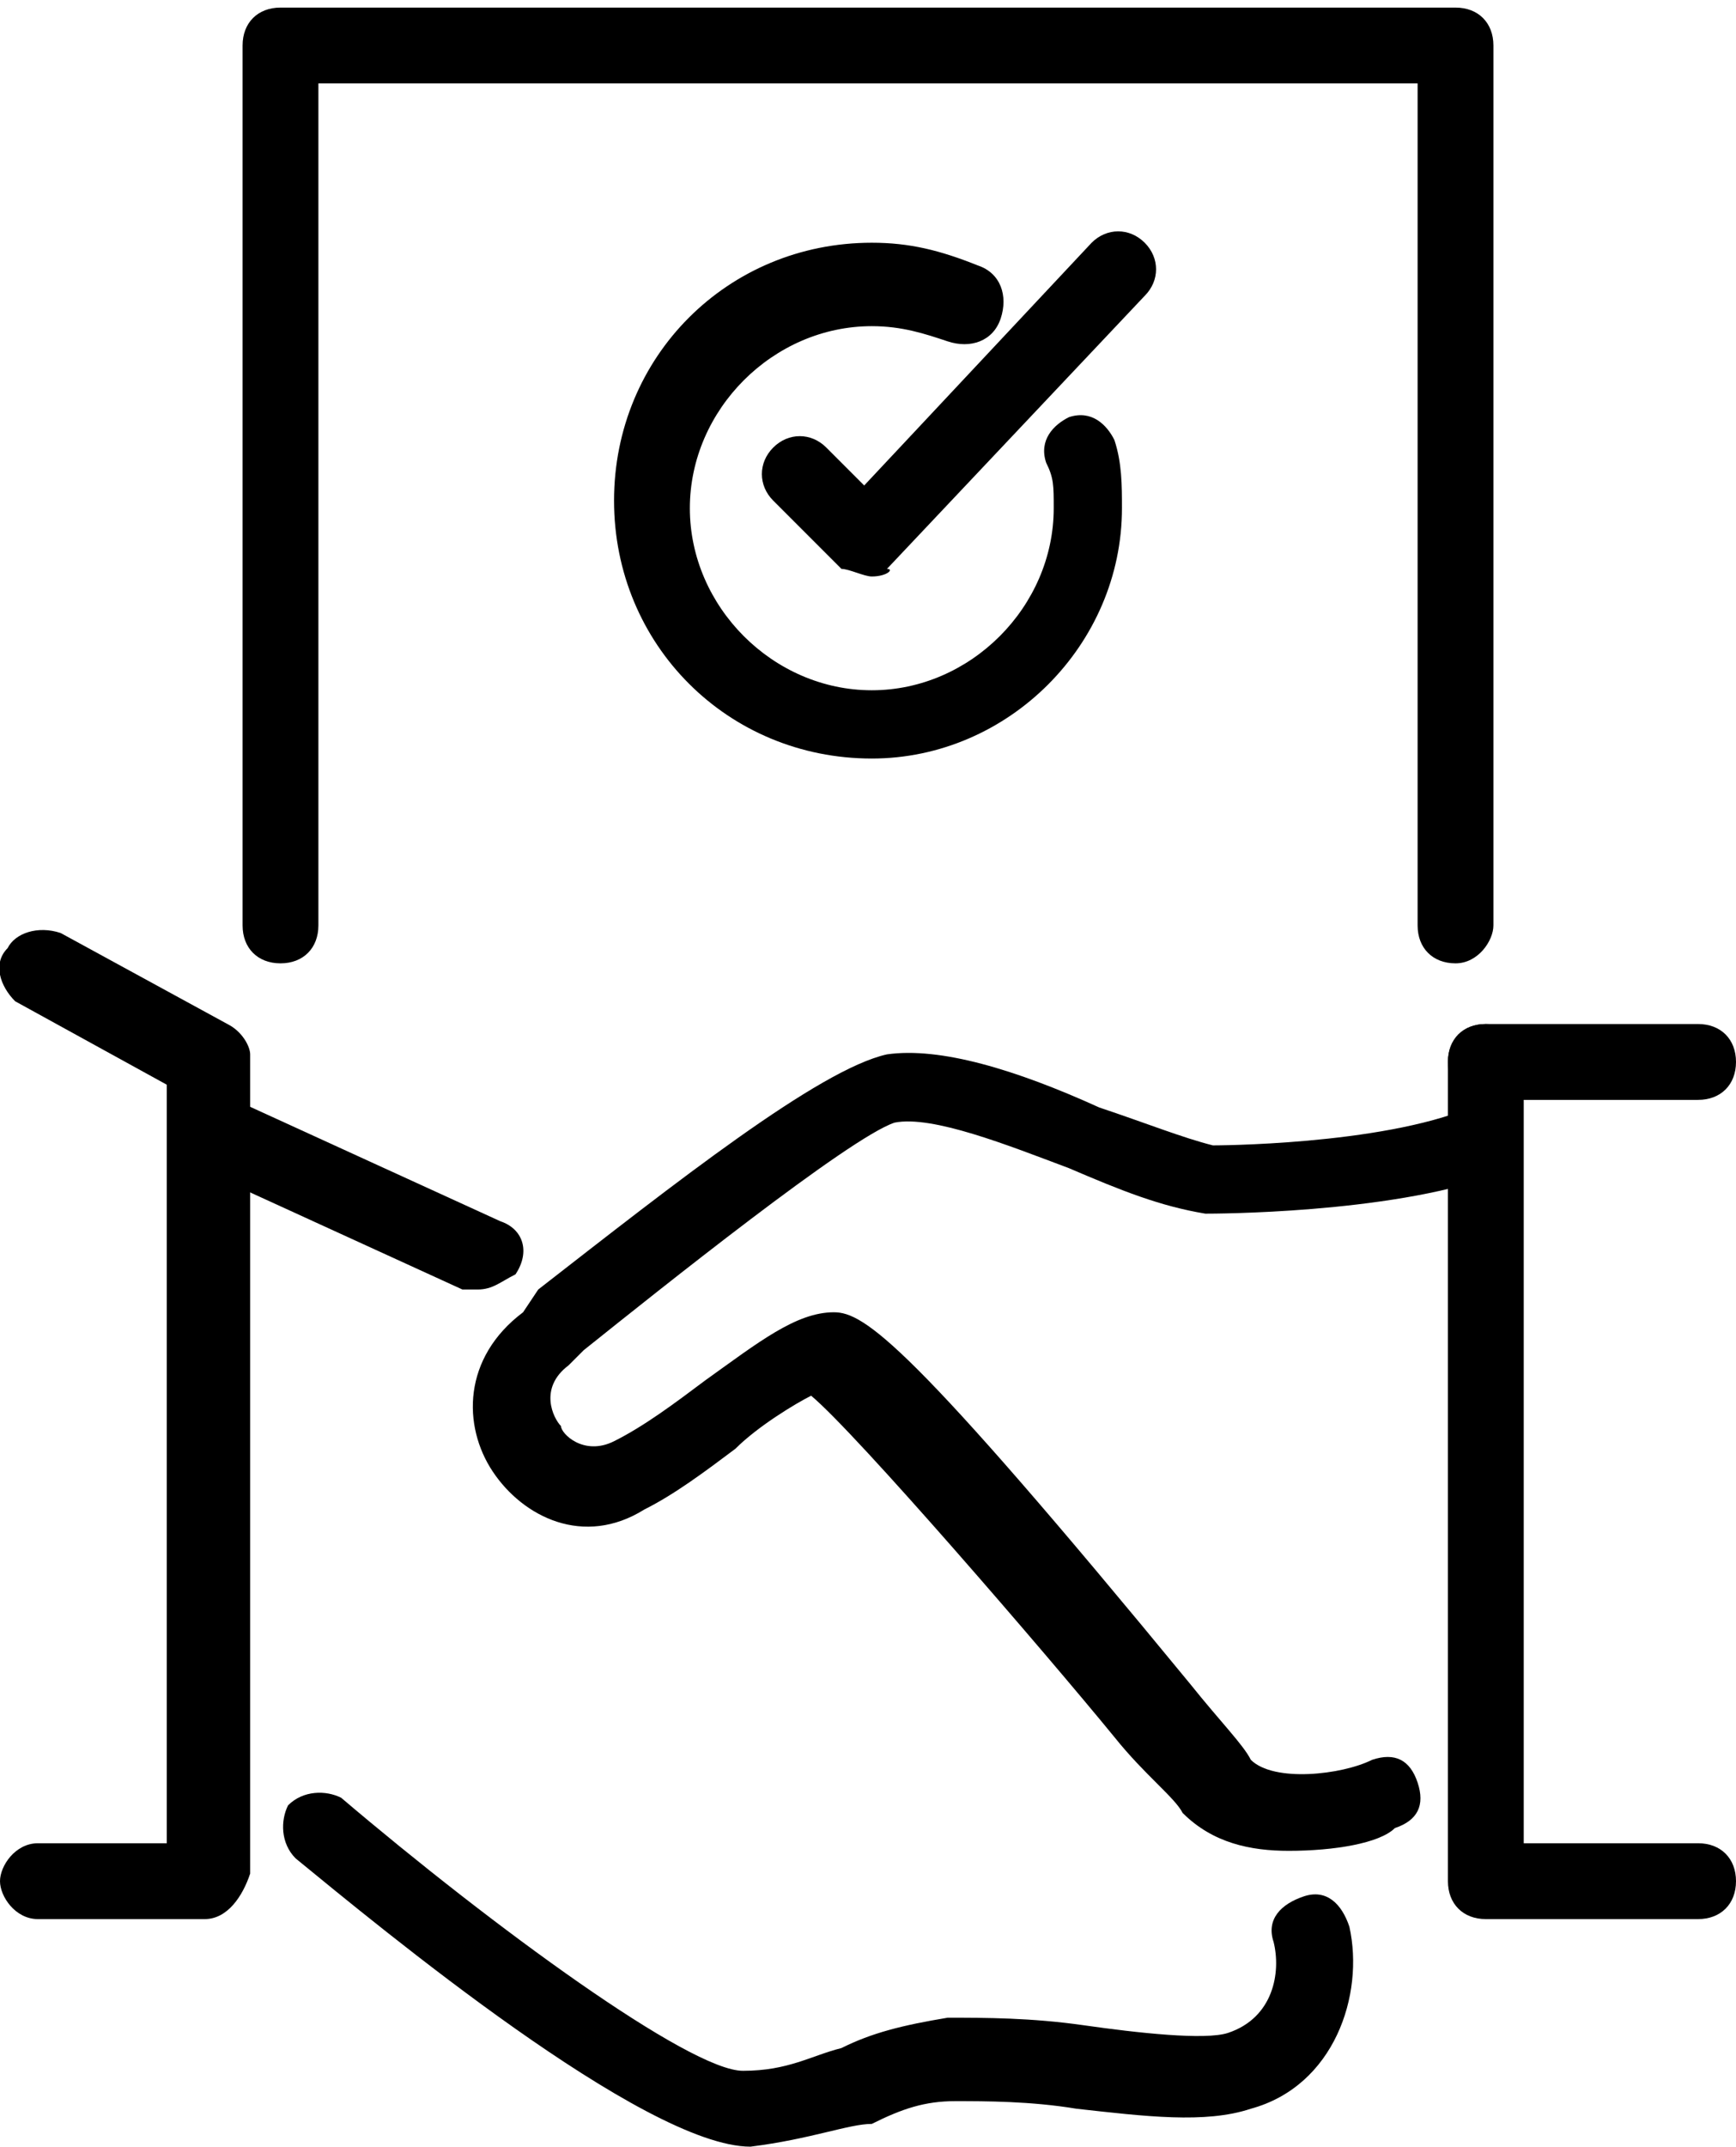
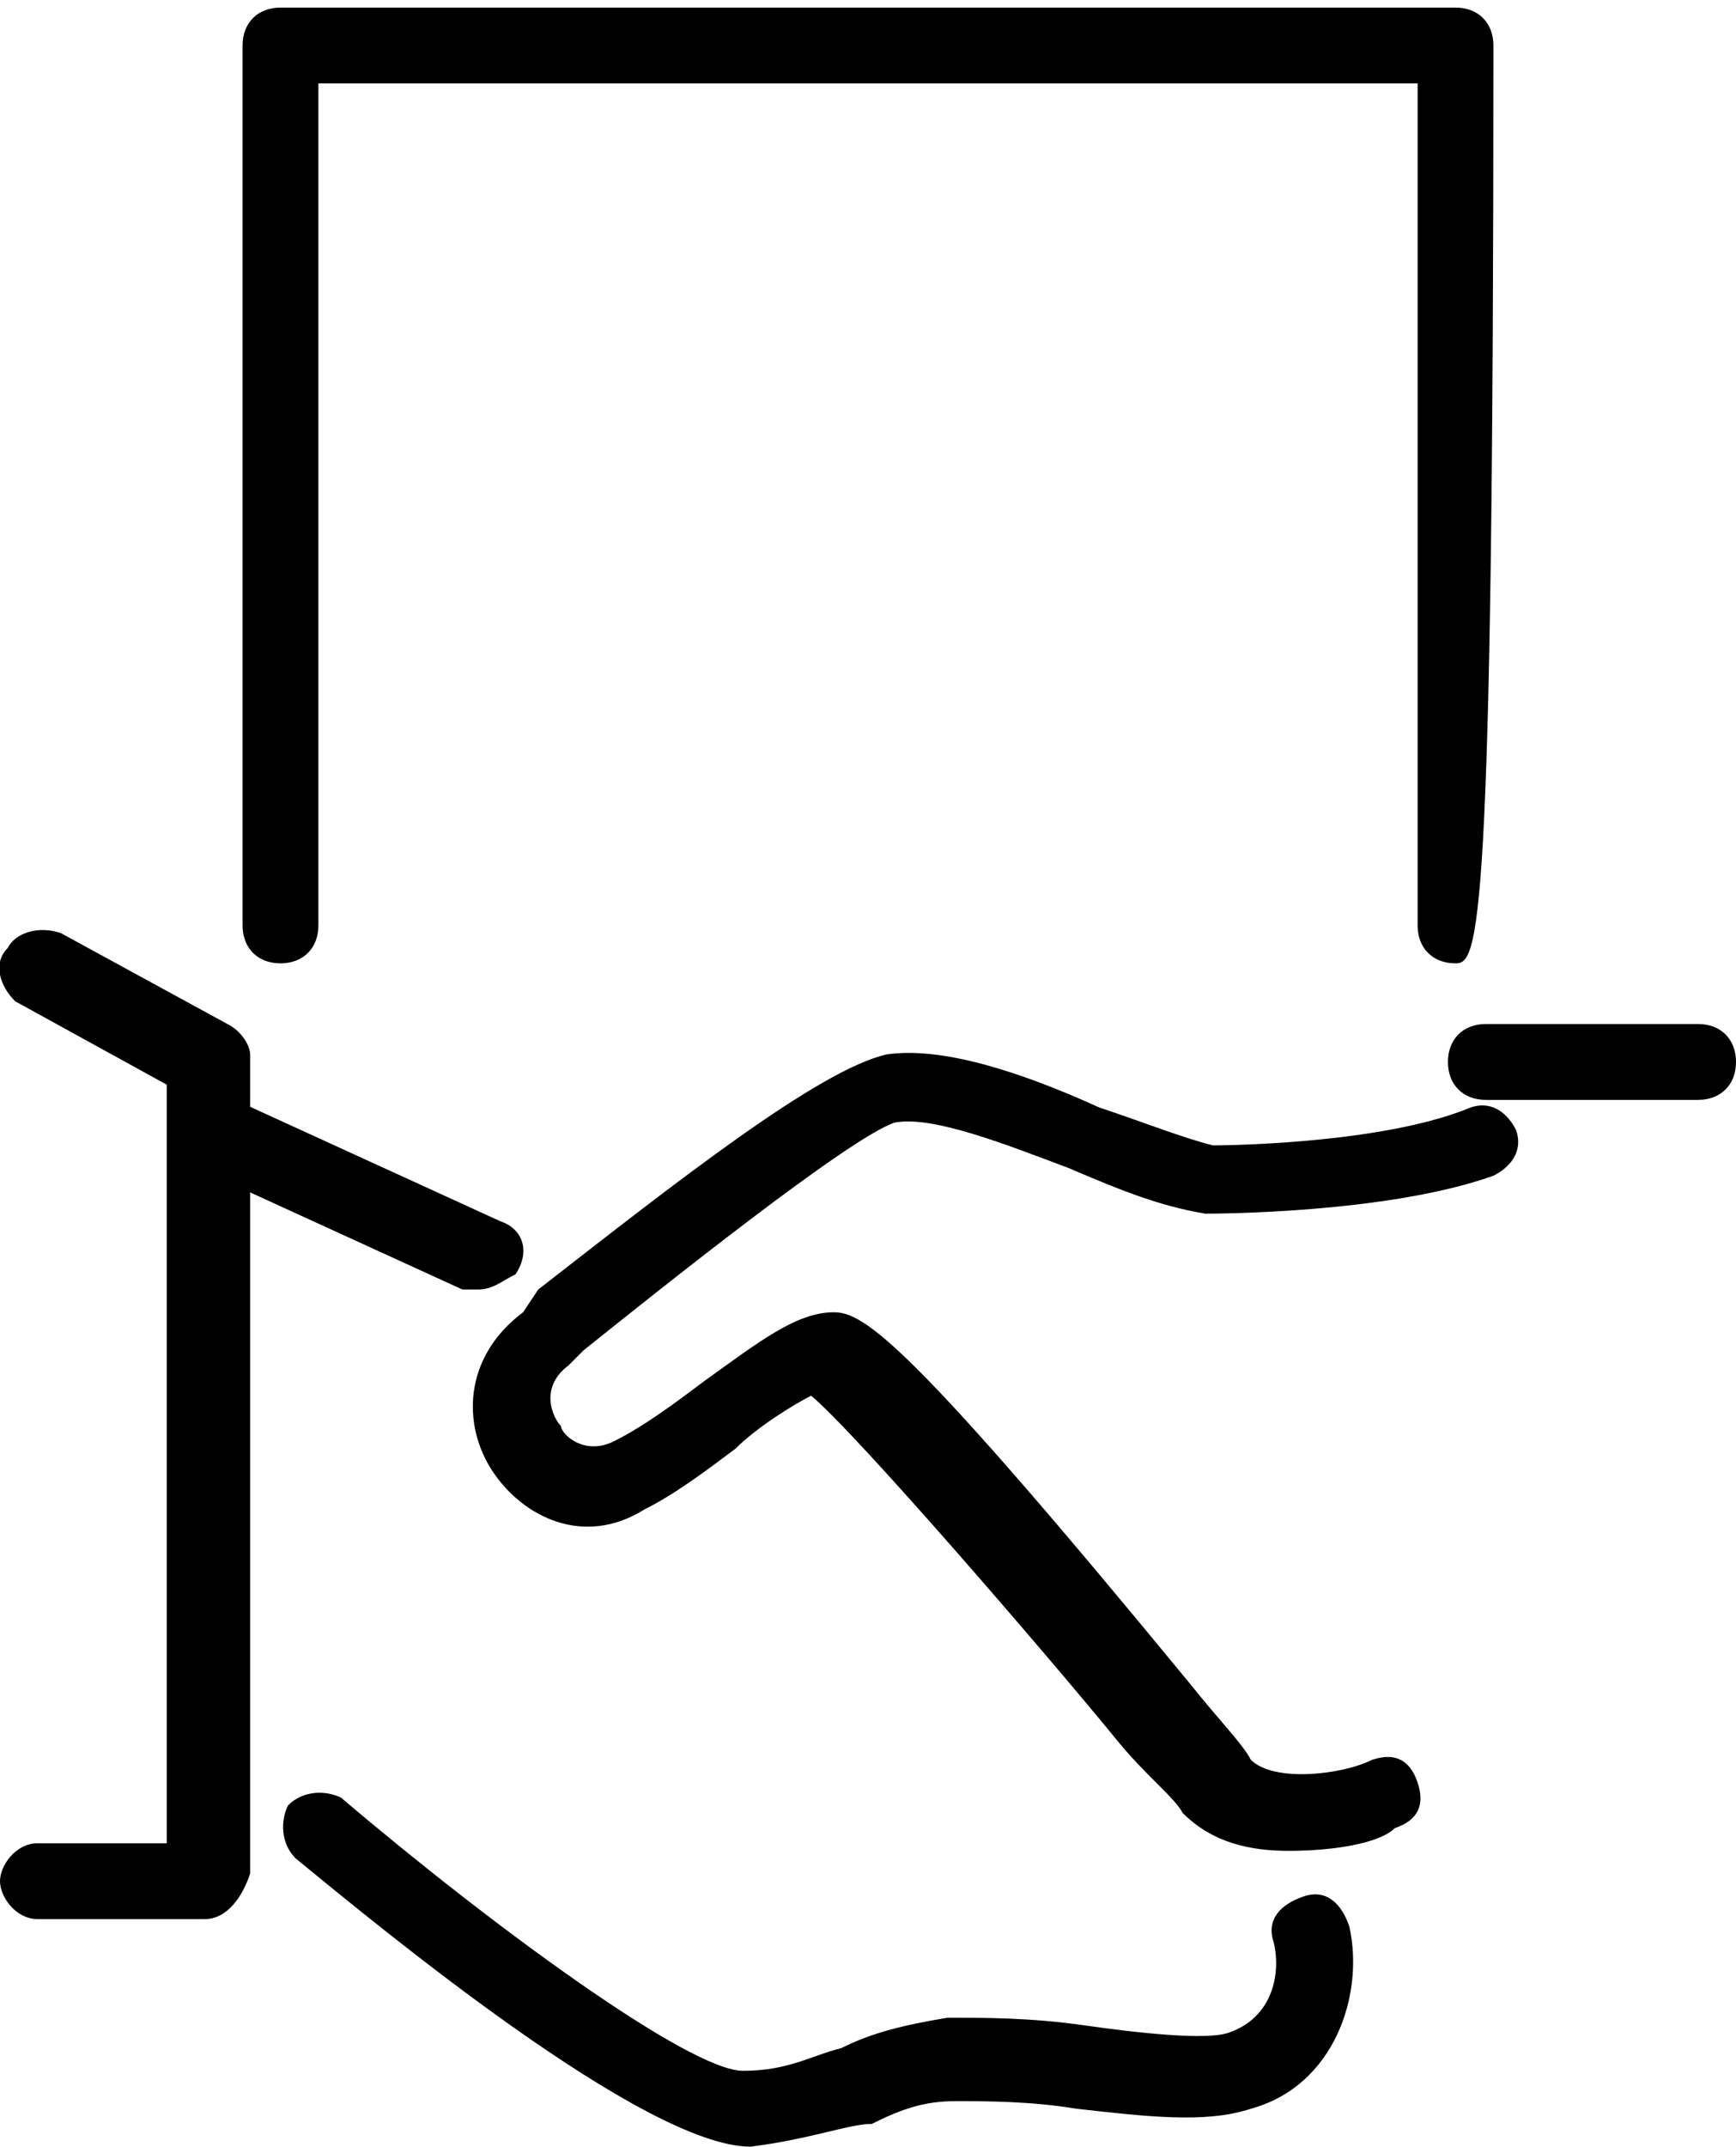
<svg xmlns="http://www.w3.org/2000/svg" version="1.1" id="Warstwa_1" x="0px" y="0px" viewBox="0 0 22.9 28.3" style="enable-background:new 0 0 22.9 28.3;" xml:space="preserve">
  <g>
    <g>
      <path class="st0" d="M22.4,14.5h-2.8c-0.3,0-0.5-0.2-0.5-0.5s0.2-0.5,0.5-0.5h2.8c0.3,0,0.5,0.2,0.5,0.5S22.7,14.5,22.4,14.5z" />
      <path class="st0" d="M17,24.4c-0.5,0-1-0.1-1.4-0.5c-0.1-0.2-0.5-0.5-0.9-1c-0.9-1.1-3.4-4-4-4.5c-0.2,0.1-0.7,0.4-1,0.7    c-0.4,0.3-0.8,0.6-1.2,0.8c-0.8,0.5-1.6,0.1-2-0.5c-0.4-0.6-0.4-1.5,0.4-2.1L7.1,17c1.8-1.4,3.7-2.9,4.6-3.1    c0.7-0.1,1.7,0.2,2.8,0.7c0.6,0.2,1.1,0.4,1.5,0.5c0,0,2.2,0,3.4-0.5c0.3-0.1,0.5,0.1,0.6,0.3c0.1,0.3-0.1,0.5-0.3,0.6    c-1.4,0.5-3.7,0.5-3.8,0.5c-0.6-0.1-1.1-0.3-1.8-0.6c-0.8-0.3-1.8-0.7-2.3-0.6C11.2,15,8.7,17,7.7,17.8L7.5,18    c-0.4,0.3-0.2,0.7-0.1,0.8c0,0.1,0.3,0.4,0.7,0.2c0.4-0.2,0.8-0.5,1.2-0.8c0.7-0.5,1.2-0.9,1.7-0.9c0.4,0,1,0.4,4.7,4.9    c0.4,0.5,0.7,0.8,0.8,1c0.3,0.3,1.2,0.2,1.6,0c0.3-0.1,0.5,0,0.6,0.3c0.1,0.3,0,0.5-0.3,0.6C18.2,24.3,17.6,24.4,17,24.4z" />
-       <path class="st0" d="M22.4,25.3h-2.8c-0.3,0-0.5-0.2-0.5-0.5V14c0-0.3,0.2-0.5,0.5-0.5s0.5,0.2,0.5,0.5v10.3h2.3    c0.3,0,0.5,0.2,0.5,0.5S22.7,25.3,22.4,25.3z" />
      <path class="st0" d="M2.7,25.3H0.5C0.2,25.3,0,25,0,24.8s0.2-0.5,0.5-0.5h1.7v-10l-2-1.1C0,13-0.1,12.7,0.1,12.5    c0.1-0.2,0.4-0.3,0.7-0.2L3,13.5c0.2,0.1,0.3,0.3,0.3,0.4v10.8C3.2,25,3,25.3,2.7,25.3z" />
      <path class="st0" d="M6.3,17c-0.1,0-0.1,0-0.2,0l-3.5-1.6c-0.3-0.1-0.4-0.4-0.2-0.7c0.1-0.3,0.4-0.4,0.7-0.2l3.5,1.6    c0.3,0.1,0.4,0.4,0.2,0.7C6.6,16.9,6.5,17,6.3,17z" />
      <path class="st0" d="M9.9,28.3c-1.4,0-4.9-2.9-6-3.8c-0.2-0.2-0.2-0.5-0.1-0.7c0.2-0.2,0.5-0.2,0.7-0.1c2,1.7,4.6,3.6,5.3,3.6    c0,0,0,0,0,0c0.6,0,0.9-0.2,1.3-0.3c0.4-0.2,0.8-0.3,1.4-0.4c0.5,0,1.1,0,1.8,0.1c0.7,0.1,1.6,0.2,1.9,0.1    c0.6-0.2,0.7-0.8,0.6-1.2c-0.1-0.3,0.1-0.5,0.4-0.6c0.3-0.1,0.5,0.1,0.6,0.4c0.2,0.9-0.2,2.1-1.3,2.4c-0.6,0.2-1.4,0.1-2.3,0    c-0.6-0.1-1.2-0.1-1.6-0.1c-0.4,0-0.7,0.1-1.1,0.3C11.2,28,10.7,28.2,9.9,28.3C10,28.3,9.9,28.3,9.9,28.3z" />
    </g>
-     <path class="st0" d="M19.2,12.7c-0.3,0-0.5-0.2-0.5-0.5V1.1H4.2v11.1c0,0.3-0.2,0.5-0.5,0.5s-0.5-0.2-0.5-0.5V0.6   c0-0.3,0.2-0.5,0.5-0.5h15.5c0.3,0,0.5,0.2,0.5,0.5v11.6C19.7,12.4,19.5,12.7,19.2,12.7z" />
+     <path class="st0" d="M19.2,12.7c-0.3,0-0.5-0.2-0.5-0.5V1.1H4.2v11.1c0,0.3-0.2,0.5-0.5,0.5s-0.5-0.2-0.5-0.5V0.6   c0-0.3,0.2-0.5,0.5-0.5h15.5c0.3,0,0.5,0.2,0.5,0.5C19.7,12.4,19.5,12.7,19.2,12.7z" />
    <g>
-       <path class="st0" d="M11.5,10c-1.9,0-3.4-1.5-3.4-3.4c0-1.9,1.5-3.4,3.4-3.4c0.5,0,0.9,0.1,1.4,0.3c0.3,0.1,0.4,0.4,0.3,0.7    c-0.1,0.3-0.4,0.4-0.7,0.3c-0.3-0.1-0.6-0.2-1-0.2c-1.3,0-2.4,1.1-2.4,2.4c0,1.3,1.1,2.4,2.4,2.4c1.3,0,2.4-1.1,2.4-2.4    c0-0.3,0-0.4-0.1-0.6c-0.1-0.3,0.1-0.5,0.3-0.6c0.3-0.1,0.5,0.1,0.6,0.3c0.1,0.3,0.1,0.6,0.1,0.9C14.8,8.5,13.3,10,11.5,10z" />
-       <path class="st0" d="M11.5,7.6c-0.1,0-0.3-0.1-0.4-0.1l-0.9-0.9c-0.2-0.2-0.2-0.5,0-0.7s0.5-0.2,0.7,0l0.5,0.5l3-3.2    c0.2-0.2,0.5-0.2,0.7,0c0.2,0.2,0.2,0.5,0,0.7l-3.4,3.6C11.8,7.5,11.7,7.6,11.5,7.6C11.5,7.6,11.5,7.6,11.5,7.6z" />
-     </g>
+       </g>
  </g>
</svg>